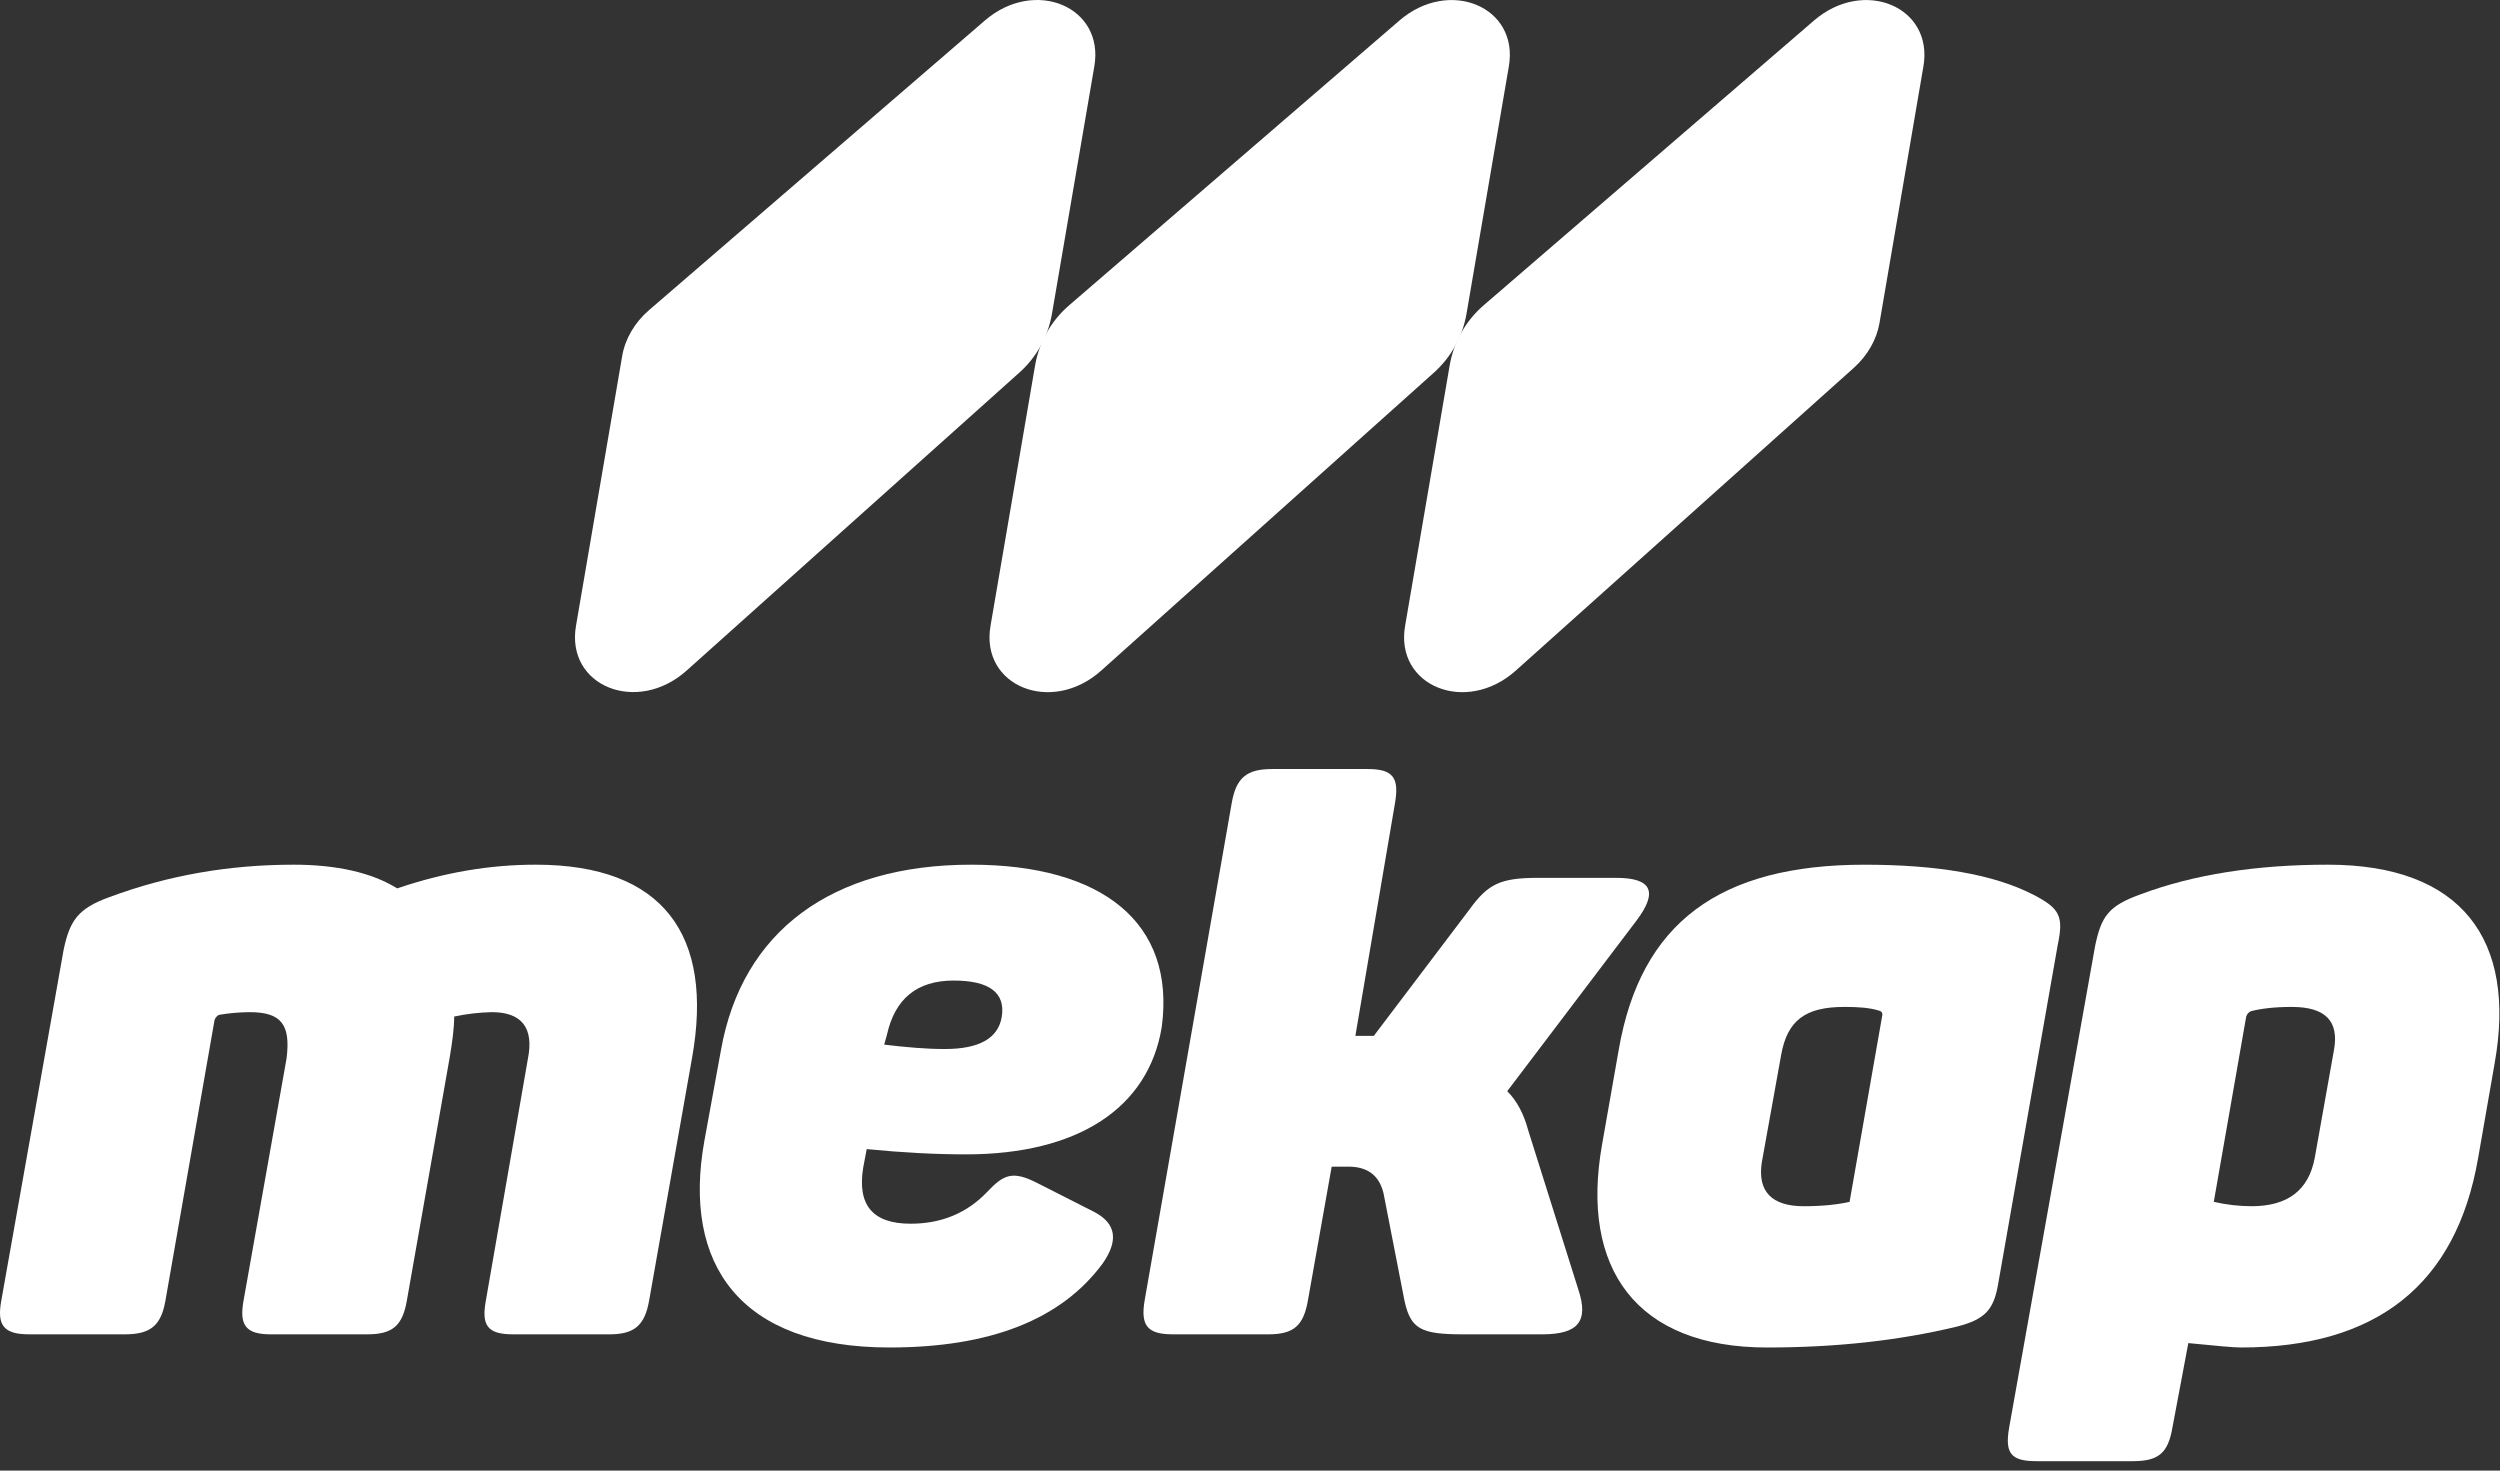
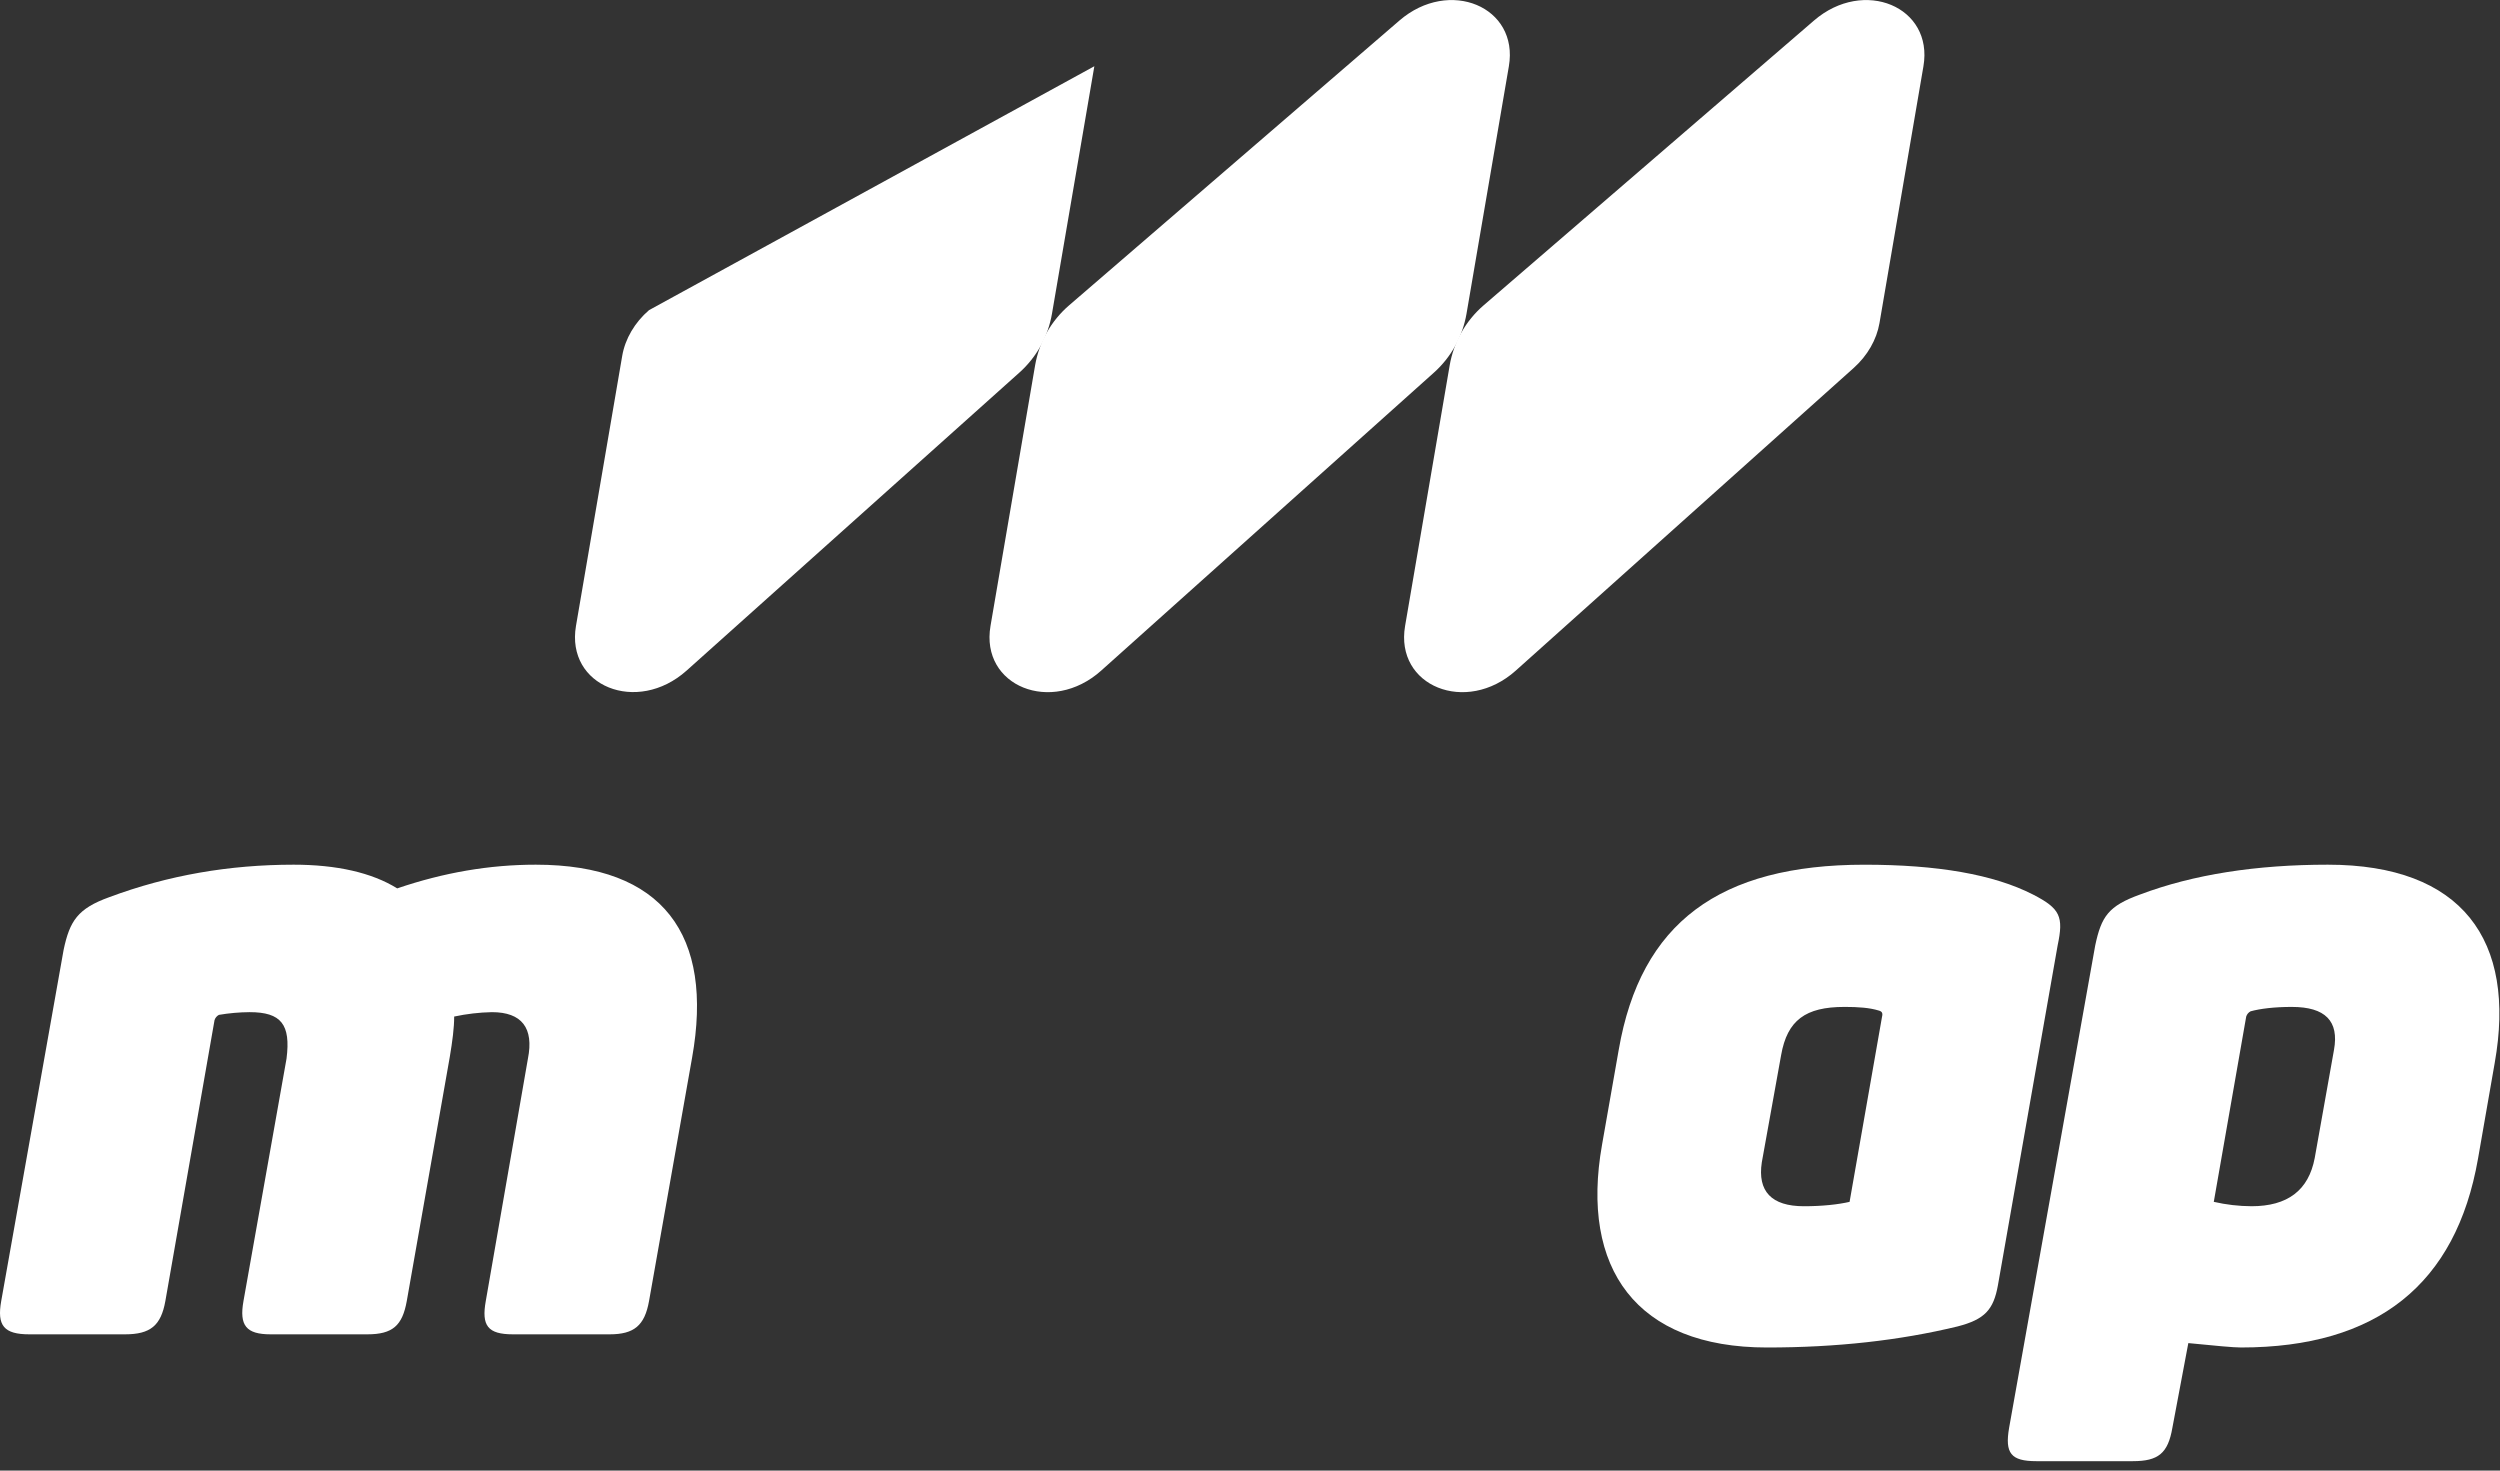
<svg xmlns="http://www.w3.org/2000/svg" width="255px" height="150px" viewBox="0 0 255 150" version="1.1">
  <rect x="0" y="0" width="255" height="150" fill="#333333" stroke="none" />
  <title>mekap_logo_2_white</title>
  <desc>Created with Sketch.</desc>
  <g id="Page-1" stroke="none" stroke-width="1" fill="none" fill-rule="evenodd">
    <g id="mekap_logo_2_white" fill="#FFFFFF" fill-rule="nonzero">
-       <path d="M63.465,36.303 L58.751,63.837 C57.698,69.985 64.977,72.925 70.039,68.395 L103.983,37.998 C105.736,36.429 106.906,34.313 107.303,31.993 L111.623,6.756 C112.664,0.681 105.543,-2.295 100.46,2.089 L66.198,31.636 C64.742,32.891 63.762,34.564 63.465,36.303" id="Path" />
+       <path d="M63.465,36.303 L58.751,63.837 C57.698,69.985 64.977,72.925 70.039,68.395 L103.983,37.998 C105.736,36.429 106.906,34.313 107.303,31.993 L111.623,6.756 L66.198,31.636 C64.742,32.891 63.762,34.564 63.465,36.303" id="Path" />
      <path d="M109.044,31.148 C107.211,32.728 105.986,34.897 105.578,37.281 L101.031,63.847 C99.979,69.994 107.258,72.934 112.319,68.404 L146.263,38.004 C148.016,36.435 149.187,34.318 149.584,31.999 L153.904,6.762 C154.944,0.686 147.824,-2.29 142.741,2.095 L109.044,31.148 Z" id="Path" />
      <path d="M151.324,31.148 C149.495,32.729 148.272,34.897 147.865,37.281 L143.319,63.847 C142.266,69.994 149.545,72.934 154.606,68.404 L189.097,37.514 C190.481,36.269 191.417,34.644 191.707,32.956 L196.19,6.762 C197.23,0.686 190.11,-2.29 185.027,2.095 L151.324,31.148 Z" id="Path" />
      <path d="M54.653,88.198 C67.637,88.198 72.831,95.361 70.591,107.897 L66.203,132.7 C65.756,135.207 64.681,136.102 62.174,136.102 L52.326,136.102 C49.728,136.102 49.102,135.207 49.55,132.7 L53.847,107.987 C54.474,104.852 53.221,103.24 50.177,103.24 C48.882,103.266 47.593,103.417 46.326,103.688 C46.326,104.852 46.148,106.195 45.878,107.807 L41.492,132.7 C41.044,135.207 40.058,136.102 37.461,136.102 L27.613,136.102 C25.106,136.102 24.389,135.207 24.836,132.7 L29.225,107.987 C29.672,104.493 28.686,103.24 25.463,103.24 C24.412,103.247 23.364,103.34 22.329,103.516 C22.115,103.629 21.954,103.822 21.882,104.053 L16.868,132.7 C16.421,135.207 15.346,136.102 12.749,136.102 L2.99,136.102 C0.393,136.102 -0.324,135.207 0.125,132.7 L6.489,96.883 C7.116,93.929 7.921,92.674 11.145,91.511 C17.143,89.272 23.411,88.198 29.947,88.198 C34.334,88.198 37.917,89.004 40.514,90.616 C45.251,89.004 49.908,88.198 54.653,88.198 Z" id="Path" />
-       <path d="M73.542,107.092 C75.691,95.003 84.824,88.198 99.067,88.198 C112.409,88.198 119.93,94.108 118.497,104.763 C117.148,113.001 109.983,117.746 98.523,117.746 C95.389,117.746 92.075,117.567 88.405,117.209 L88.048,119.089 C87.421,122.938 89.031,124.819 92.882,124.819 C96.018,124.819 98.615,123.744 100.672,121.596 C102.372,119.797 103.269,119.357 105.866,120.701 L111.685,123.655 C113.834,124.819 114.102,126.52 112.491,128.849 C108.283,134.58 101.03,137.445 90.733,137.444 C75.422,137.444 69.601,128.939 71.84,116.402 L73.542,107.092 Z M97.268,100.017 C93.507,100.017 91.269,101.898 90.463,105.568 L90.187,106.553 C92.427,106.822 94.486,107 96.366,107 C99.857,107 101.827,105.927 102.185,103.688 C102.552,101.271 100.94,100.017 97.268,100.017 Z" id="Shape" />
-       <path d="M160.99,131.535 C162.065,134.758 160.99,136.101 157.321,136.101 L149.172,136.101 C144.964,136.101 143.889,135.562 143.262,132.698 L141.113,121.683 C140.665,119.894 139.501,118.998 137.531,118.998 L135.831,118.998 L133.414,132.608 C132.965,135.205 131.98,136.101 129.384,136.101 L119.623,136.101 C117.027,136.101 116.311,135.205 116.759,132.608 L125.632,81.932 C126.08,79.336 127.154,78.441 129.751,78.441 L139.511,78.441 C142.108,78.441 142.735,79.336 142.287,81.932 L138.248,105.658 L140.128,105.658 L149.888,92.764 C151.769,90.167 153.022,89.541 156.873,89.541 L164.841,89.541 C168.512,89.541 169.138,90.974 166.901,93.929 L153.739,111.299 C154.722,112.284 155.438,113.627 155.888,115.328 L160.99,131.535 Z" id="Path" />
      <path d="M165.108,107.092 C167.348,94.109 175.405,88.2 190.179,88.2 C197.61,88.2 203.341,89.184 207.37,91.244 C210.147,92.676 210.504,93.482 209.878,96.438 L203.79,131.088 C203.341,133.596 202.446,134.581 199.671,135.297 C193.761,136.73 187.315,137.445 180.241,137.445 C166.9,137.445 161.169,129.387 163.408,116.763 L165.108,107.092 Z M188.12,102.706 C184.18,102.706 182.299,104.048 181.673,107.629 L179.704,118.559 C179.255,121.514 180.689,123.036 184.001,123.036 C185.882,123.036 187.493,122.858 188.657,122.59 L191.969,103.696 C192.059,103.339 191.969,103.159 191.613,103.07 C190.716,102.793 189.555,102.704 188.12,102.704 L188.12,102.706 Z" id="Shape" />
      <path d="M237.439,88.198 C251.137,88.198 256.691,95.898 254.458,108.434 L252.756,118.194 C250.517,130.998 242.459,137.444 228.581,137.444 C227.775,137.444 225.984,137.266 223.209,136.996 L221.583,145.635 C221.136,148.232 220.151,149.039 217.555,149.039 L207.705,149.039 C205.11,149.039 204.483,148.232 204.93,145.635 L213.712,96.438 C214.338,93.482 215.055,92.407 218.278,91.244 C223.74,89.182 230.188,88.198 237.439,88.198 Z M238.066,107.092 C238.604,104.138 237.172,102.706 233.768,102.706 C231.978,102.706 230.545,102.884 229.561,103.153 C229.346,103.265 229.185,103.458 229.113,103.689 L225.806,122.588 C227.068,122.879 228.359,123.029 229.655,123.035 C233.327,123.035 235.476,121.425 236.103,118.111 L238.066,107.092 Z" id="Shape" />
    </g>
  </g>
</svg>